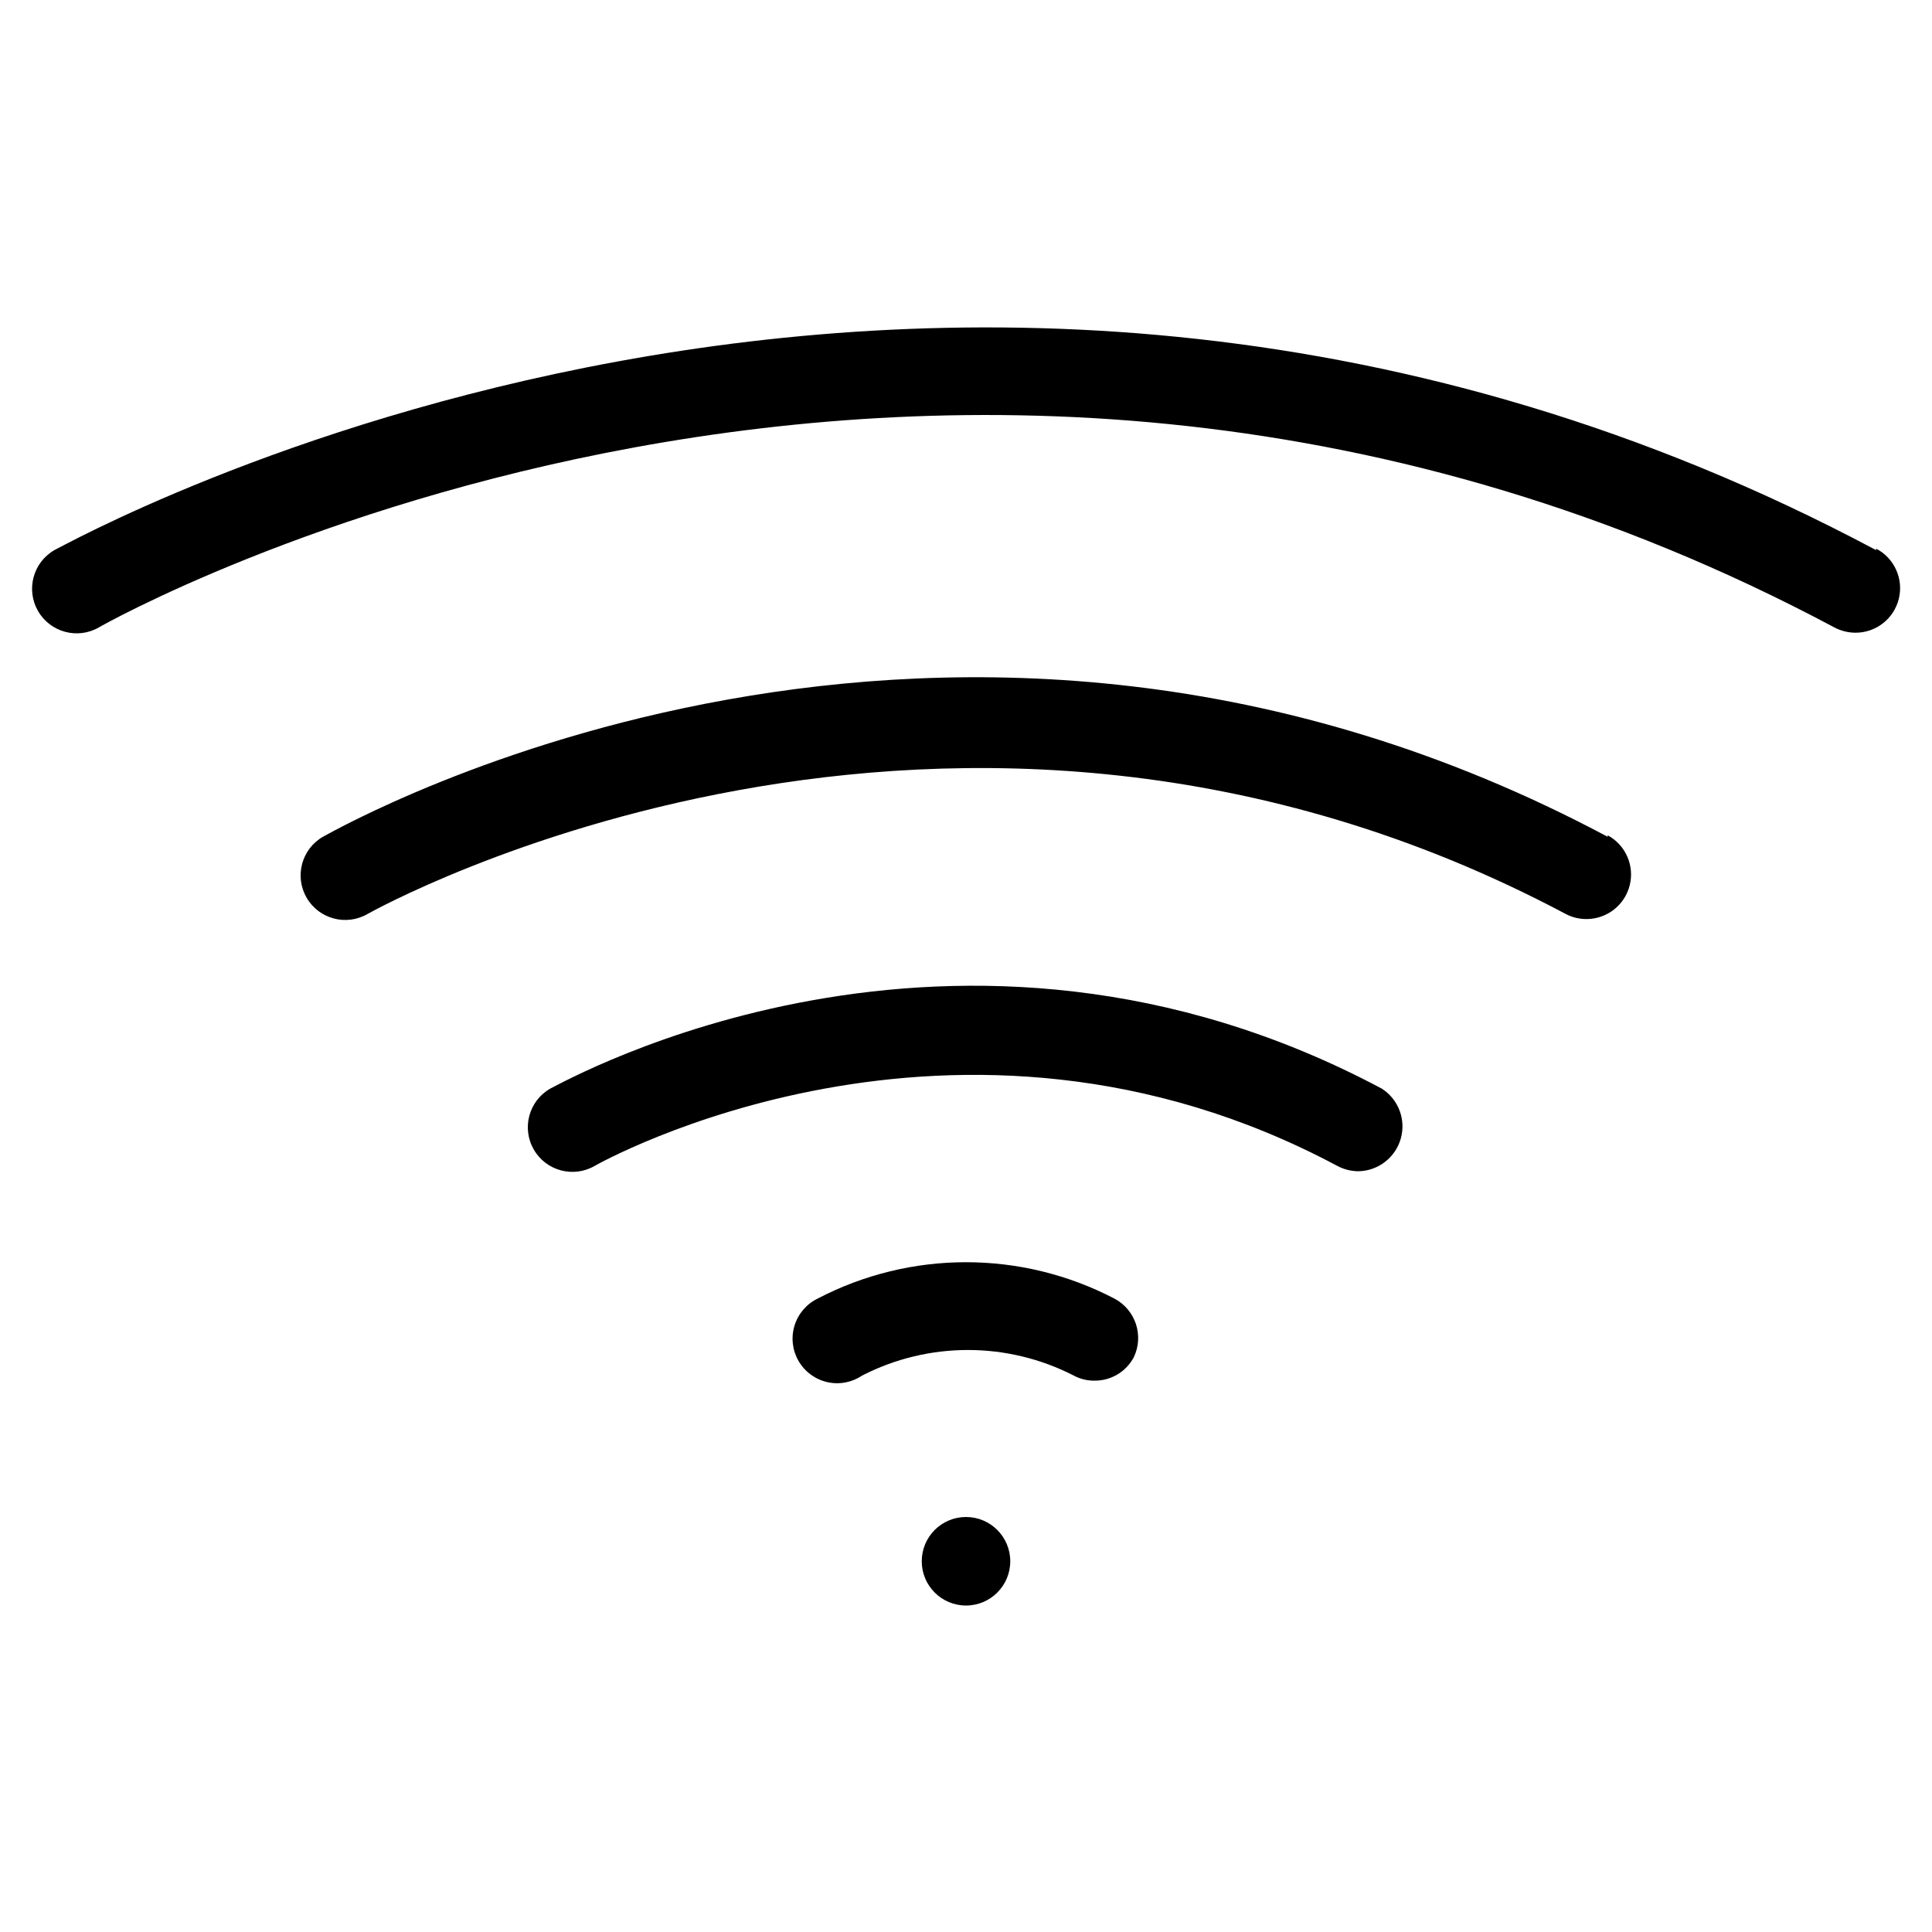
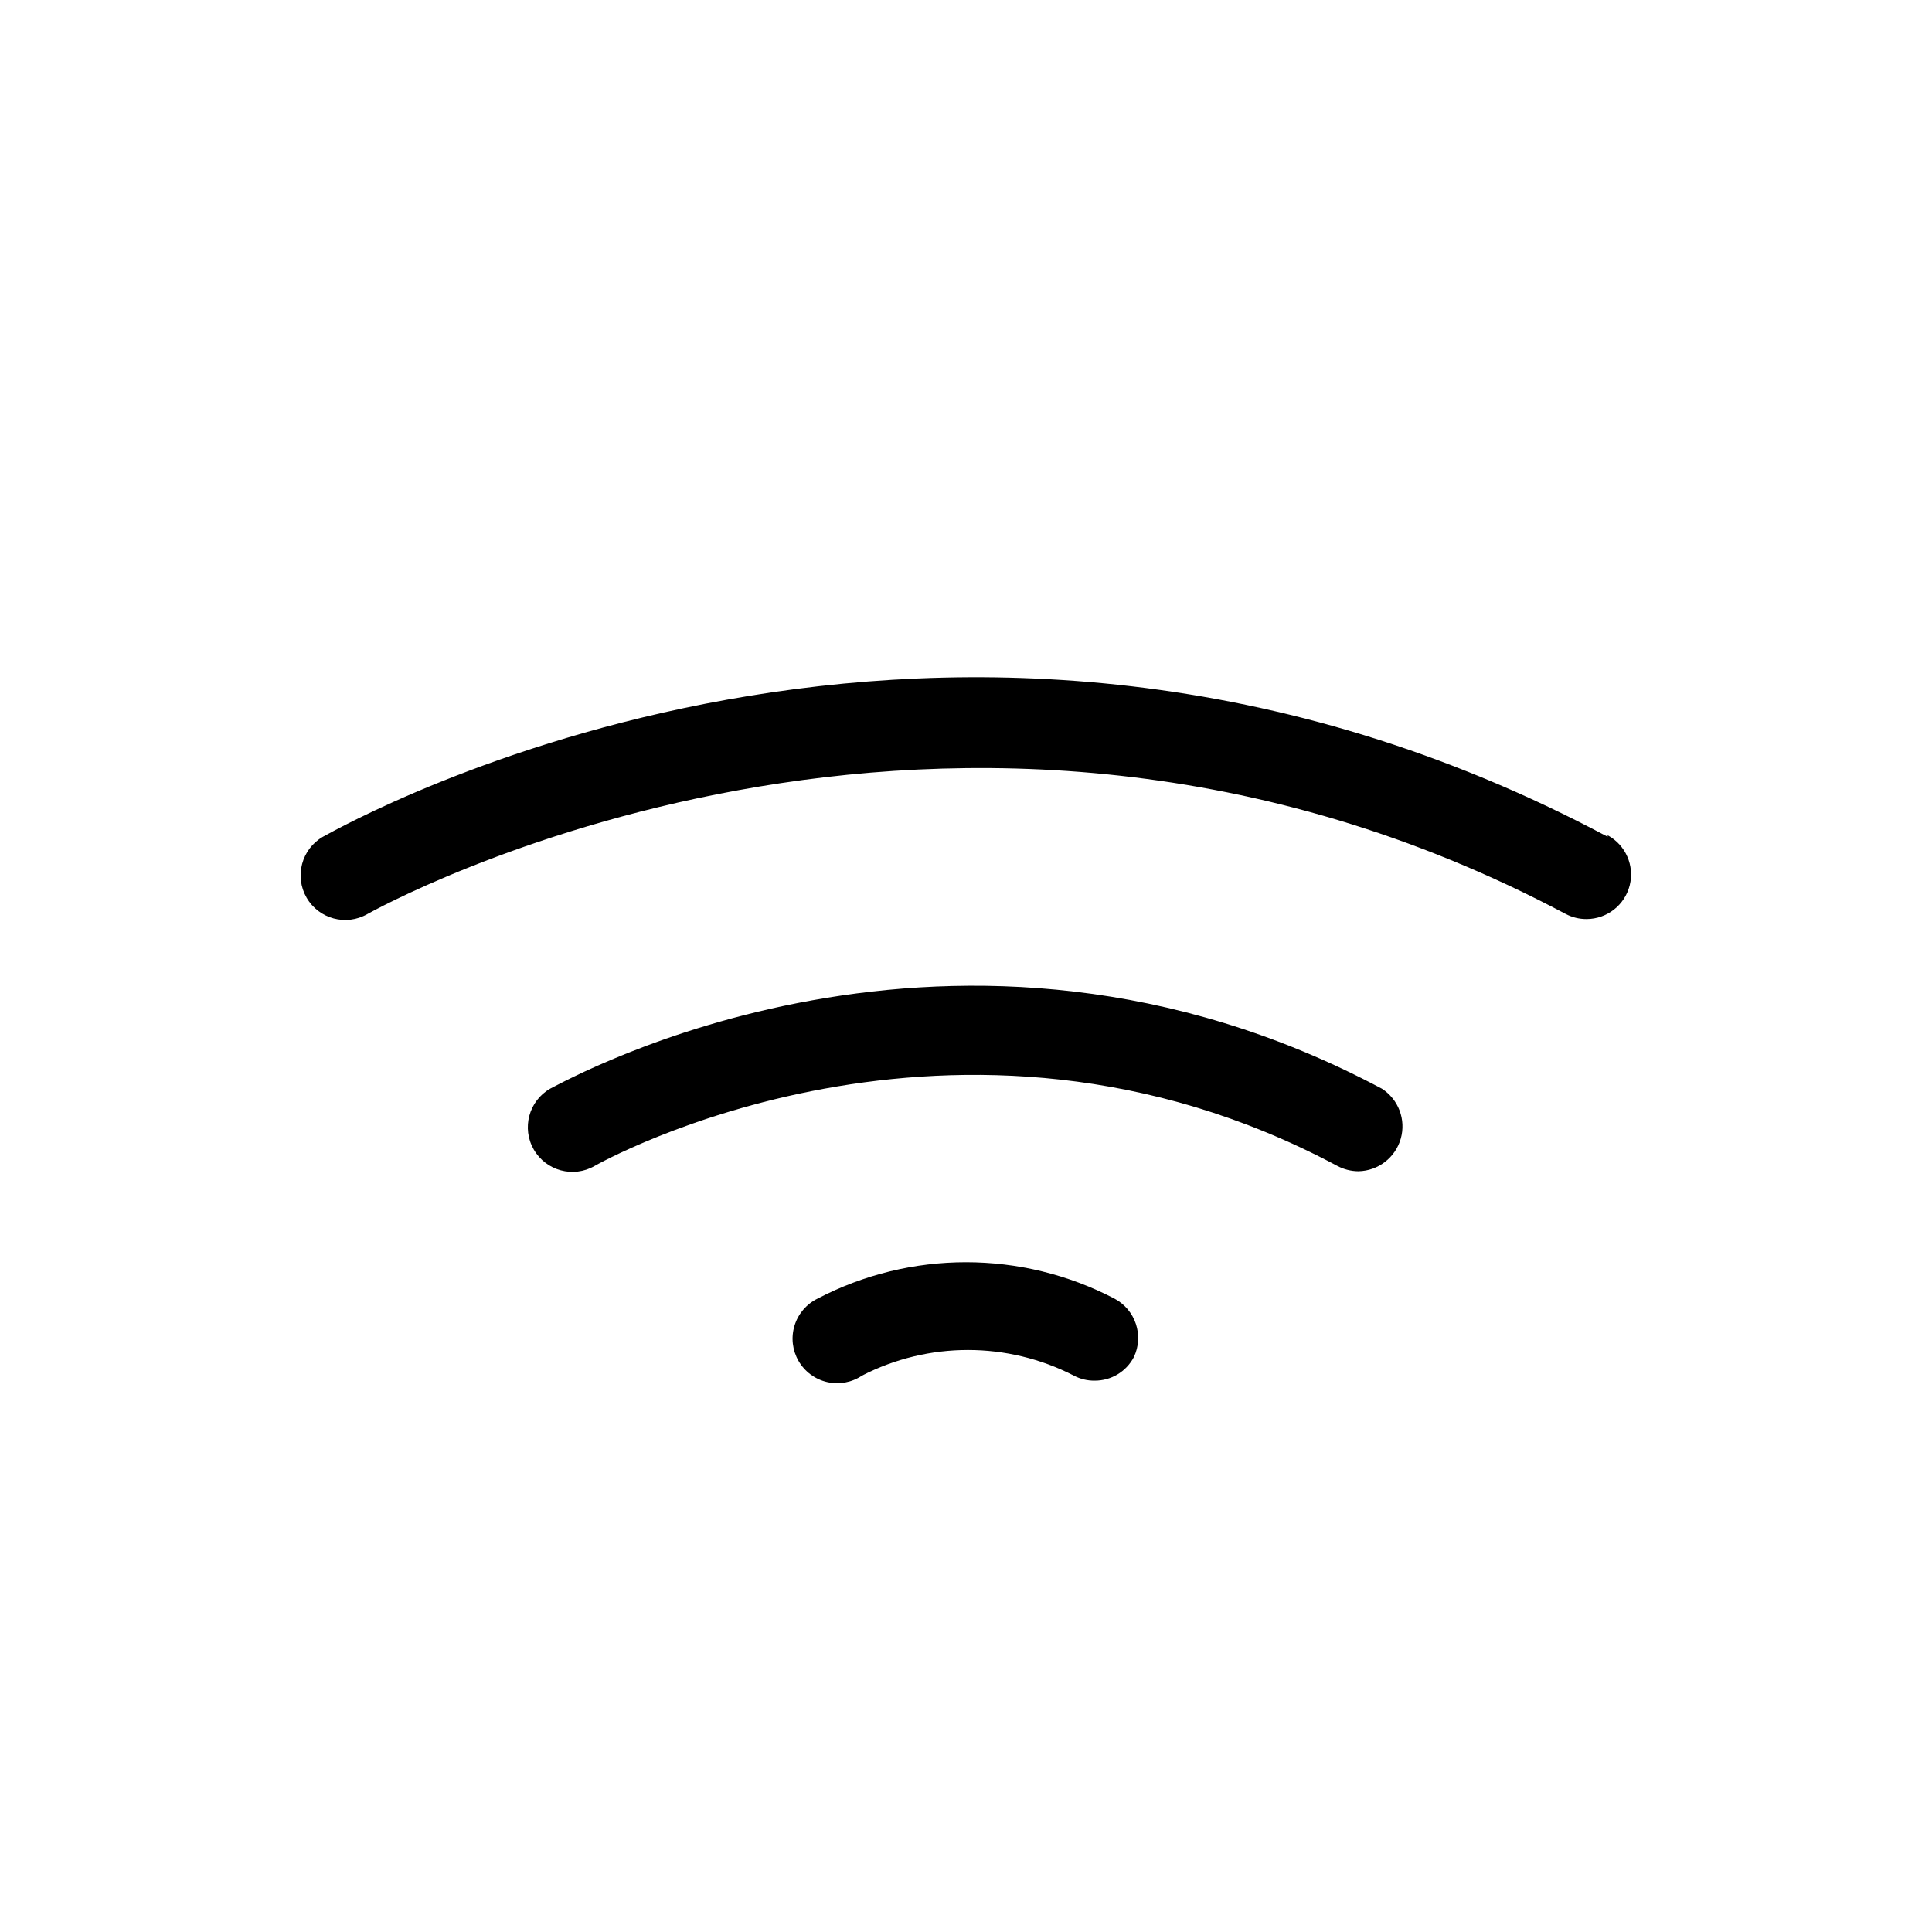
<svg xmlns="http://www.w3.org/2000/svg" fill="#000000" width="800px" height="800px" version="1.1" viewBox="144 144 512 512">
  <g>
-     <path d="m641.2 289.79c-248.12-132.25-480.2-1.102-482.79 0-5.652 3.262-7.59 10.488-4.328 16.141 3.258 5.648 10.484 7.59 16.137 4.328 2.203-1.34 223.64-125.95 459.88 0 1.723 0.918 3.641 1.402 5.59 1.418 5.449 0.023 10.203-3.684 11.512-8.973 1.309-5.289-1.172-10.789-6-13.305z" />
    <path d="m570.04 365.75c-174.92-93.285-333.77-3.621-340.46 0-5.652 3.262-7.59 10.488-4.332 16.141 3.262 5.648 10.488 7.59 16.141 4.328 1.574-0.867 154.53-86.594 317.56 0h-0.004c1.699 0.895 3.594 1.352 5.512 1.34 5.402-0.012 10.113-3.688 11.43-8.926 1.32-5.242-1.086-10.707-5.84-13.273z" />
    <path d="m510.21 432.51c-113.04-60.223-215.77-2.281-220.42 0-5.652 3.258-7.59 10.484-4.328 16.137 3.262 5.652 10.484 7.59 16.137 4.328 0.945-0.551 95.645-54.004 196.8 0 1.723 0.918 3.641 1.406 5.59 1.418 5.234-0.094 9.793-3.598 11.227-8.637 1.43-5.035-0.602-10.418-5.008-13.246z" />
    <path d="m439.36 488.16c-24.66-12.879-54.062-12.879-78.723 0-2.934 1.445-5.141 4.039-6.09 7.172-0.949 3.129-0.559 6.516 1.082 9.344 1.637 2.832 4.379 4.856 7.566 5.59s6.539 0.113 9.25-1.715c17.617-9.051 38.516-9.051 56.129 0 1.695 0.902 3.59 1.363 5.512 1.336 4.352 0.031 8.359-2.367 10.391-6.219 2.719-5.703 0.465-12.539-5.117-15.508z" />
-     <path d="m411.73 557.75c0 6.477-5.25 11.73-11.727 11.73-6.481 0-11.73-5.254-11.73-11.73 0-6.477 5.25-11.73 11.73-11.73 6.477 0 11.727 5.254 11.727 11.73" />
  </g>
</svg>